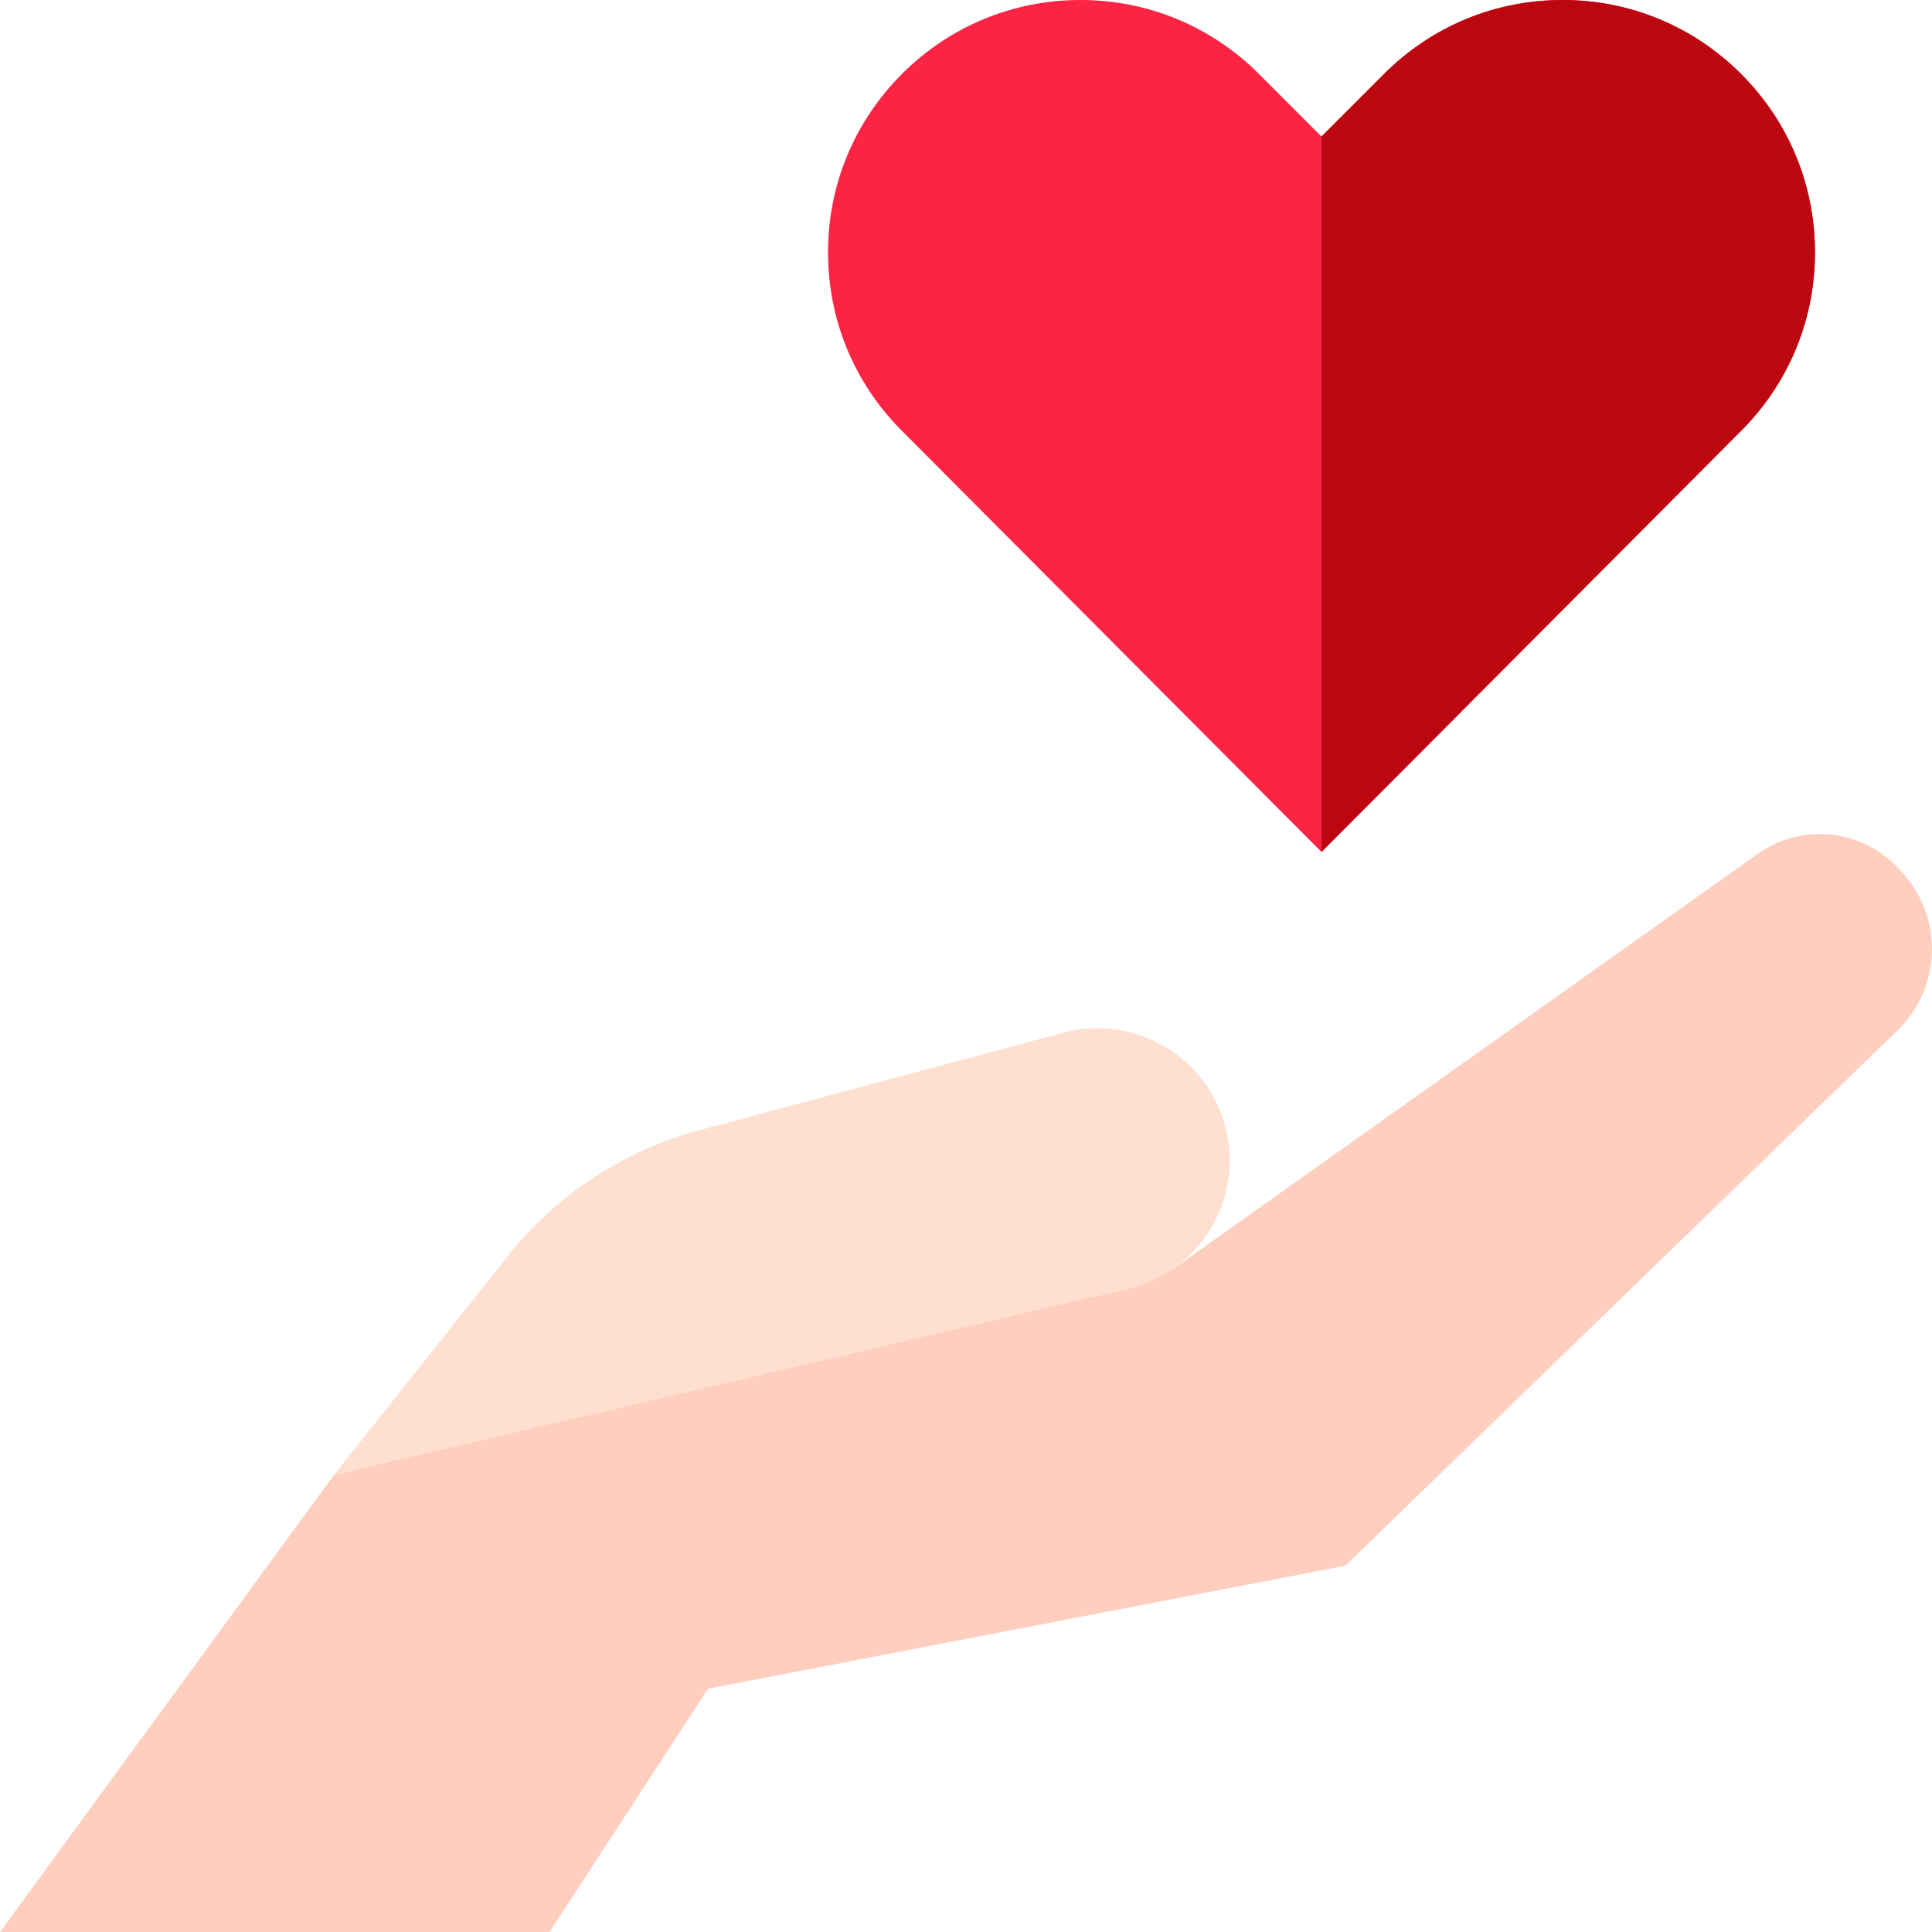
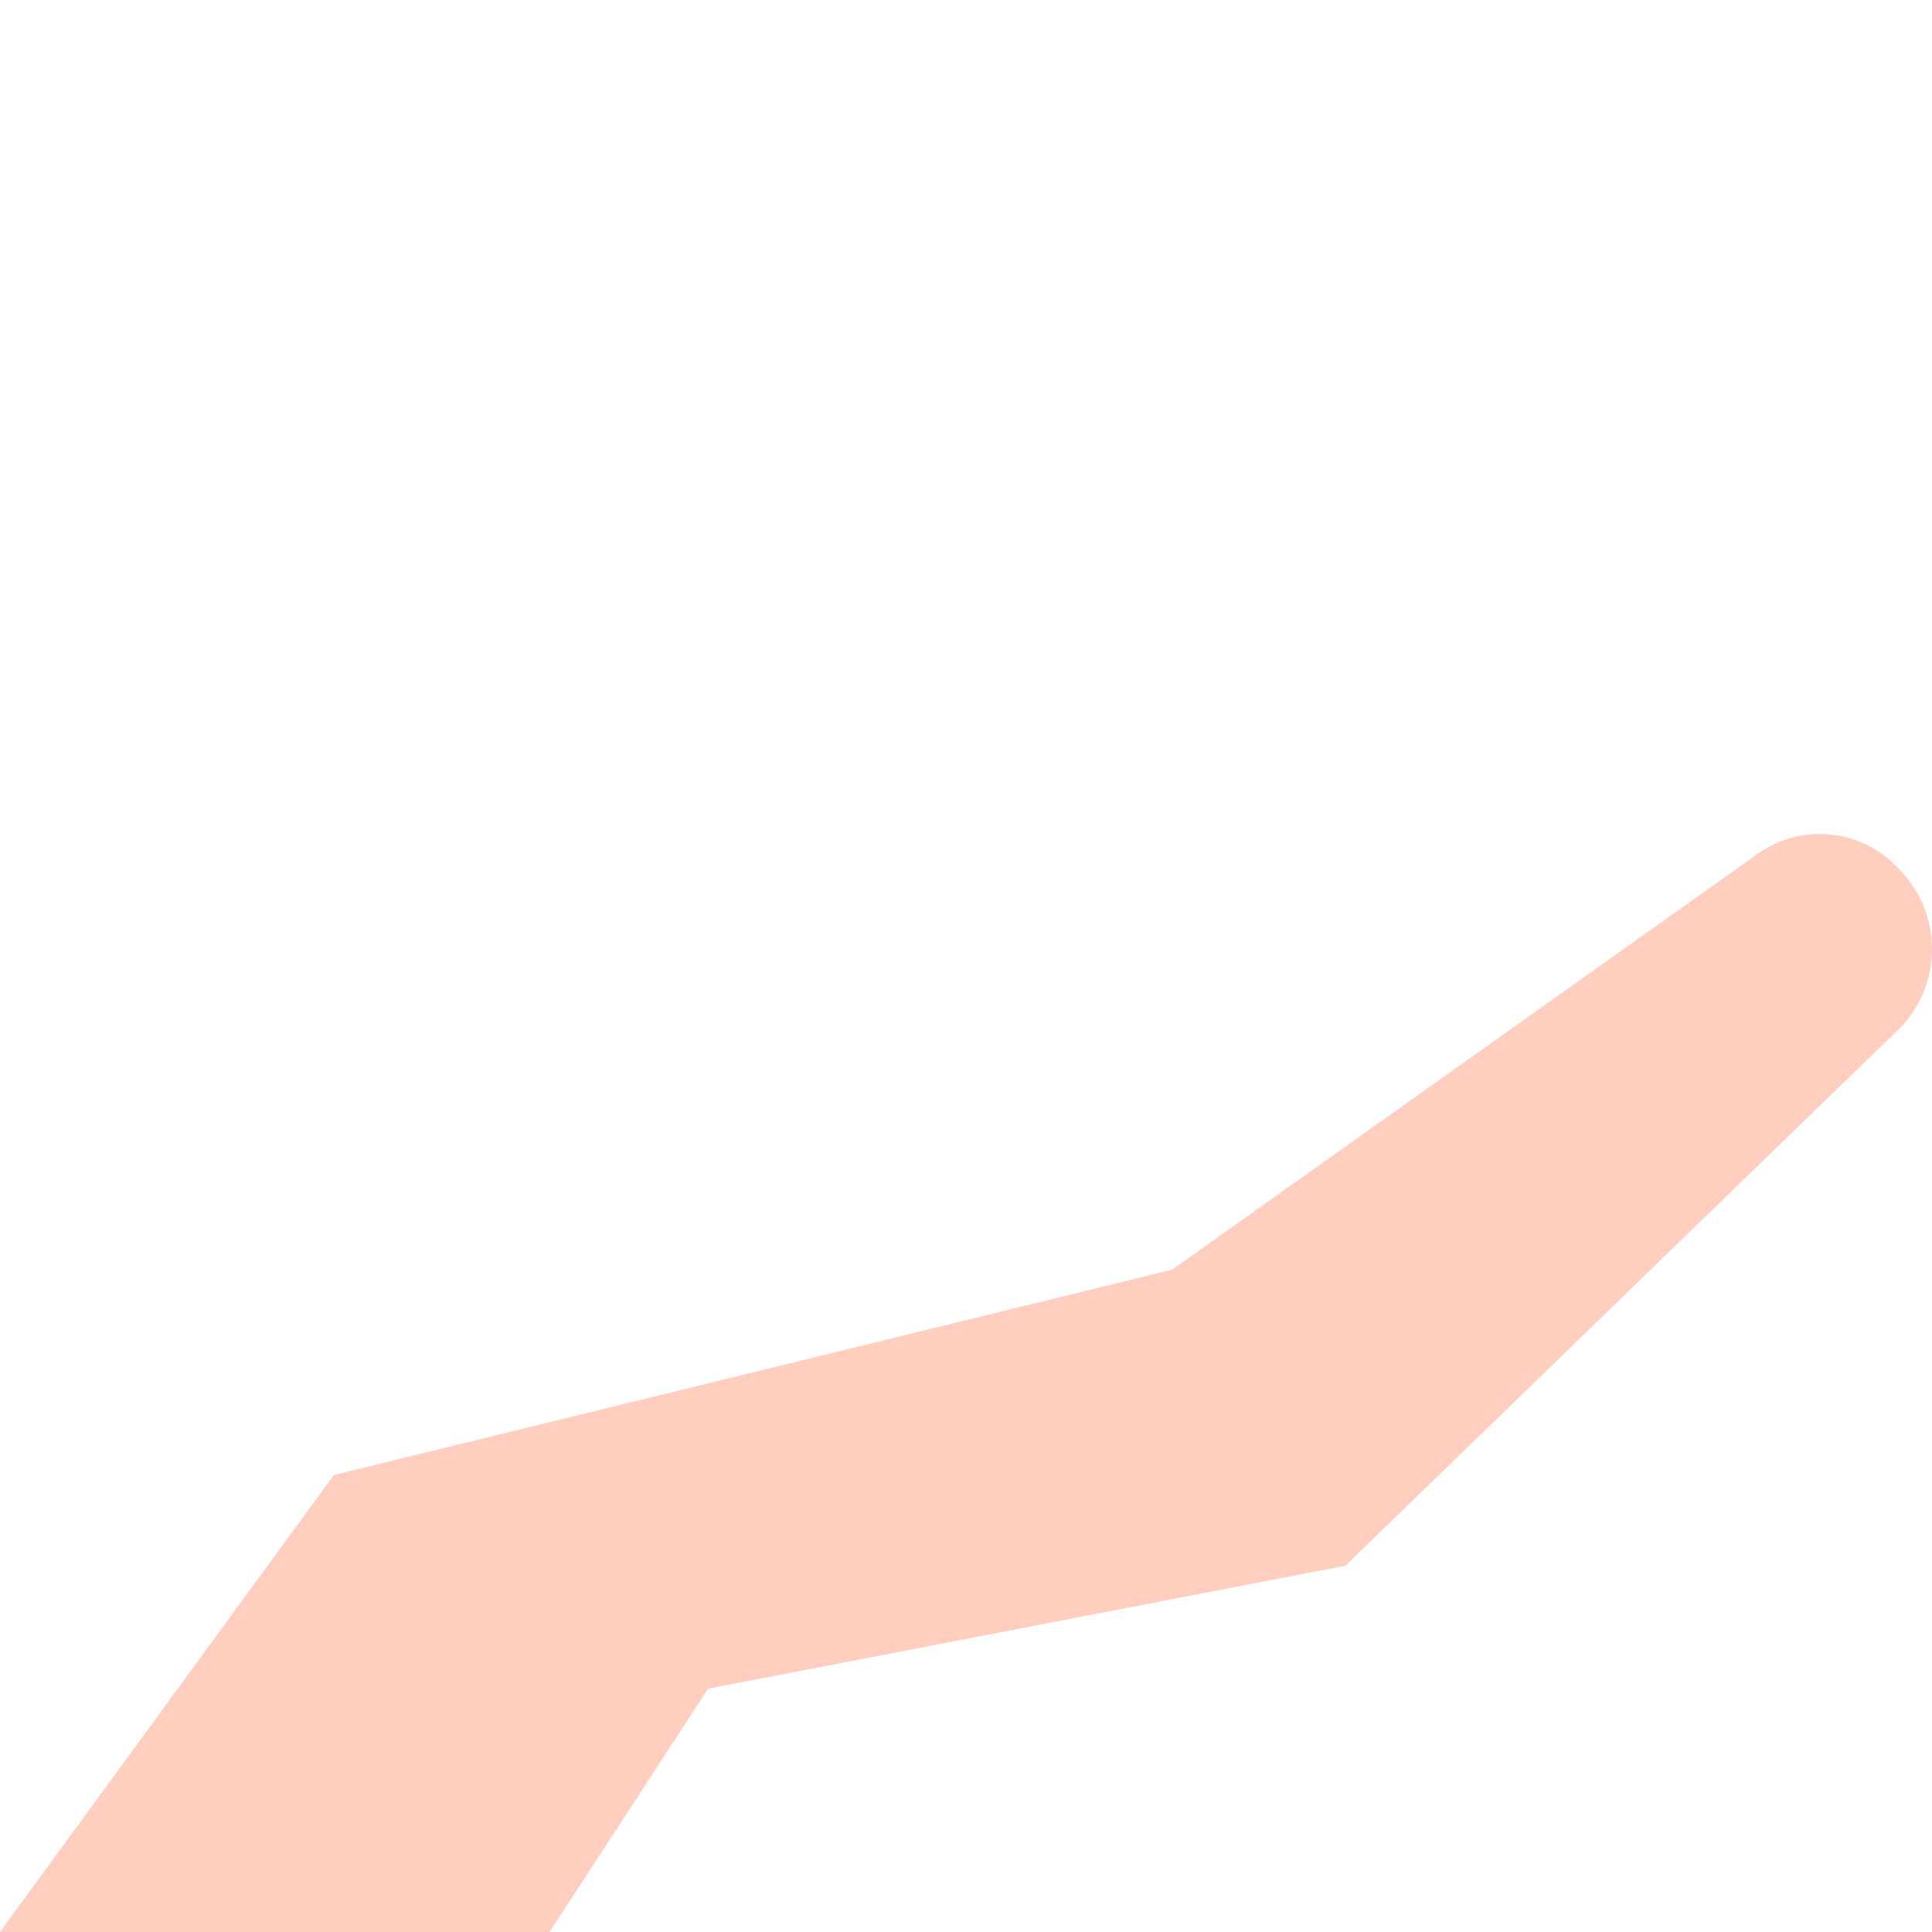
<svg xmlns="http://www.w3.org/2000/svg" id="Capa_1" enable-background="new 0 0 512 512" height="512" viewBox="0 0 512 512" width="512">
  <g>
    <g>
      <g>
        <path d="m503.214 230.292c-9.615-10.594-25.625-12.347-37.305-4.084l-155.269 110.268-222.156 54.417-88.484 121.107h75.838 69.796l42.003-64.475 168.883-32.585 146.695-142.229c11.713-11.713 11.713-30.705-.001-42.419z" fill="#ffcebf" />
-         <path d="m88.484 390.893 211.435-49.55c18.683-5.006 29.771-24.21 24.764-42.893-5.006-18.683-24.21-29.771-42.893-24.764l-96.494 25.856c-21.089 5.651-39.355 18.18-52.176 35.194z" fill="#ffdfcf" />
      </g>
    </g>
    <g>
      <g>
        <g>
-           <path d="m350.212 225.773-111.202-111.603c-12.615-12.614-19.573-29.412-19.573-47.279s6.958-34.665 19.592-47.299 29.432-19.592 47.299-19.592 34.665 6.958 47.299 19.592l16.585 16.585 16.585-16.585c12.634-12.634 29.432-19.592 47.299-19.592s34.665 6.958 47.299 19.592 19.592 29.432 19.592 47.299-6.958 34.665-19.592 47.299z" fill="#fc2444" />
-         </g>
+           </g>
      </g>
      <g>
        <g>
-           <path d="m350.212 225.773v-189.596l16.585-16.585c12.634-12.634 29.432-19.592 47.299-19.592s34.665 6.958 47.299 19.592 19.592 29.432 19.592 47.299-6.958 34.665-19.592 47.299z" fill="#bd0710" />
-         </g>
+           </g>
      </g>
    </g>
  </g>
</svg>